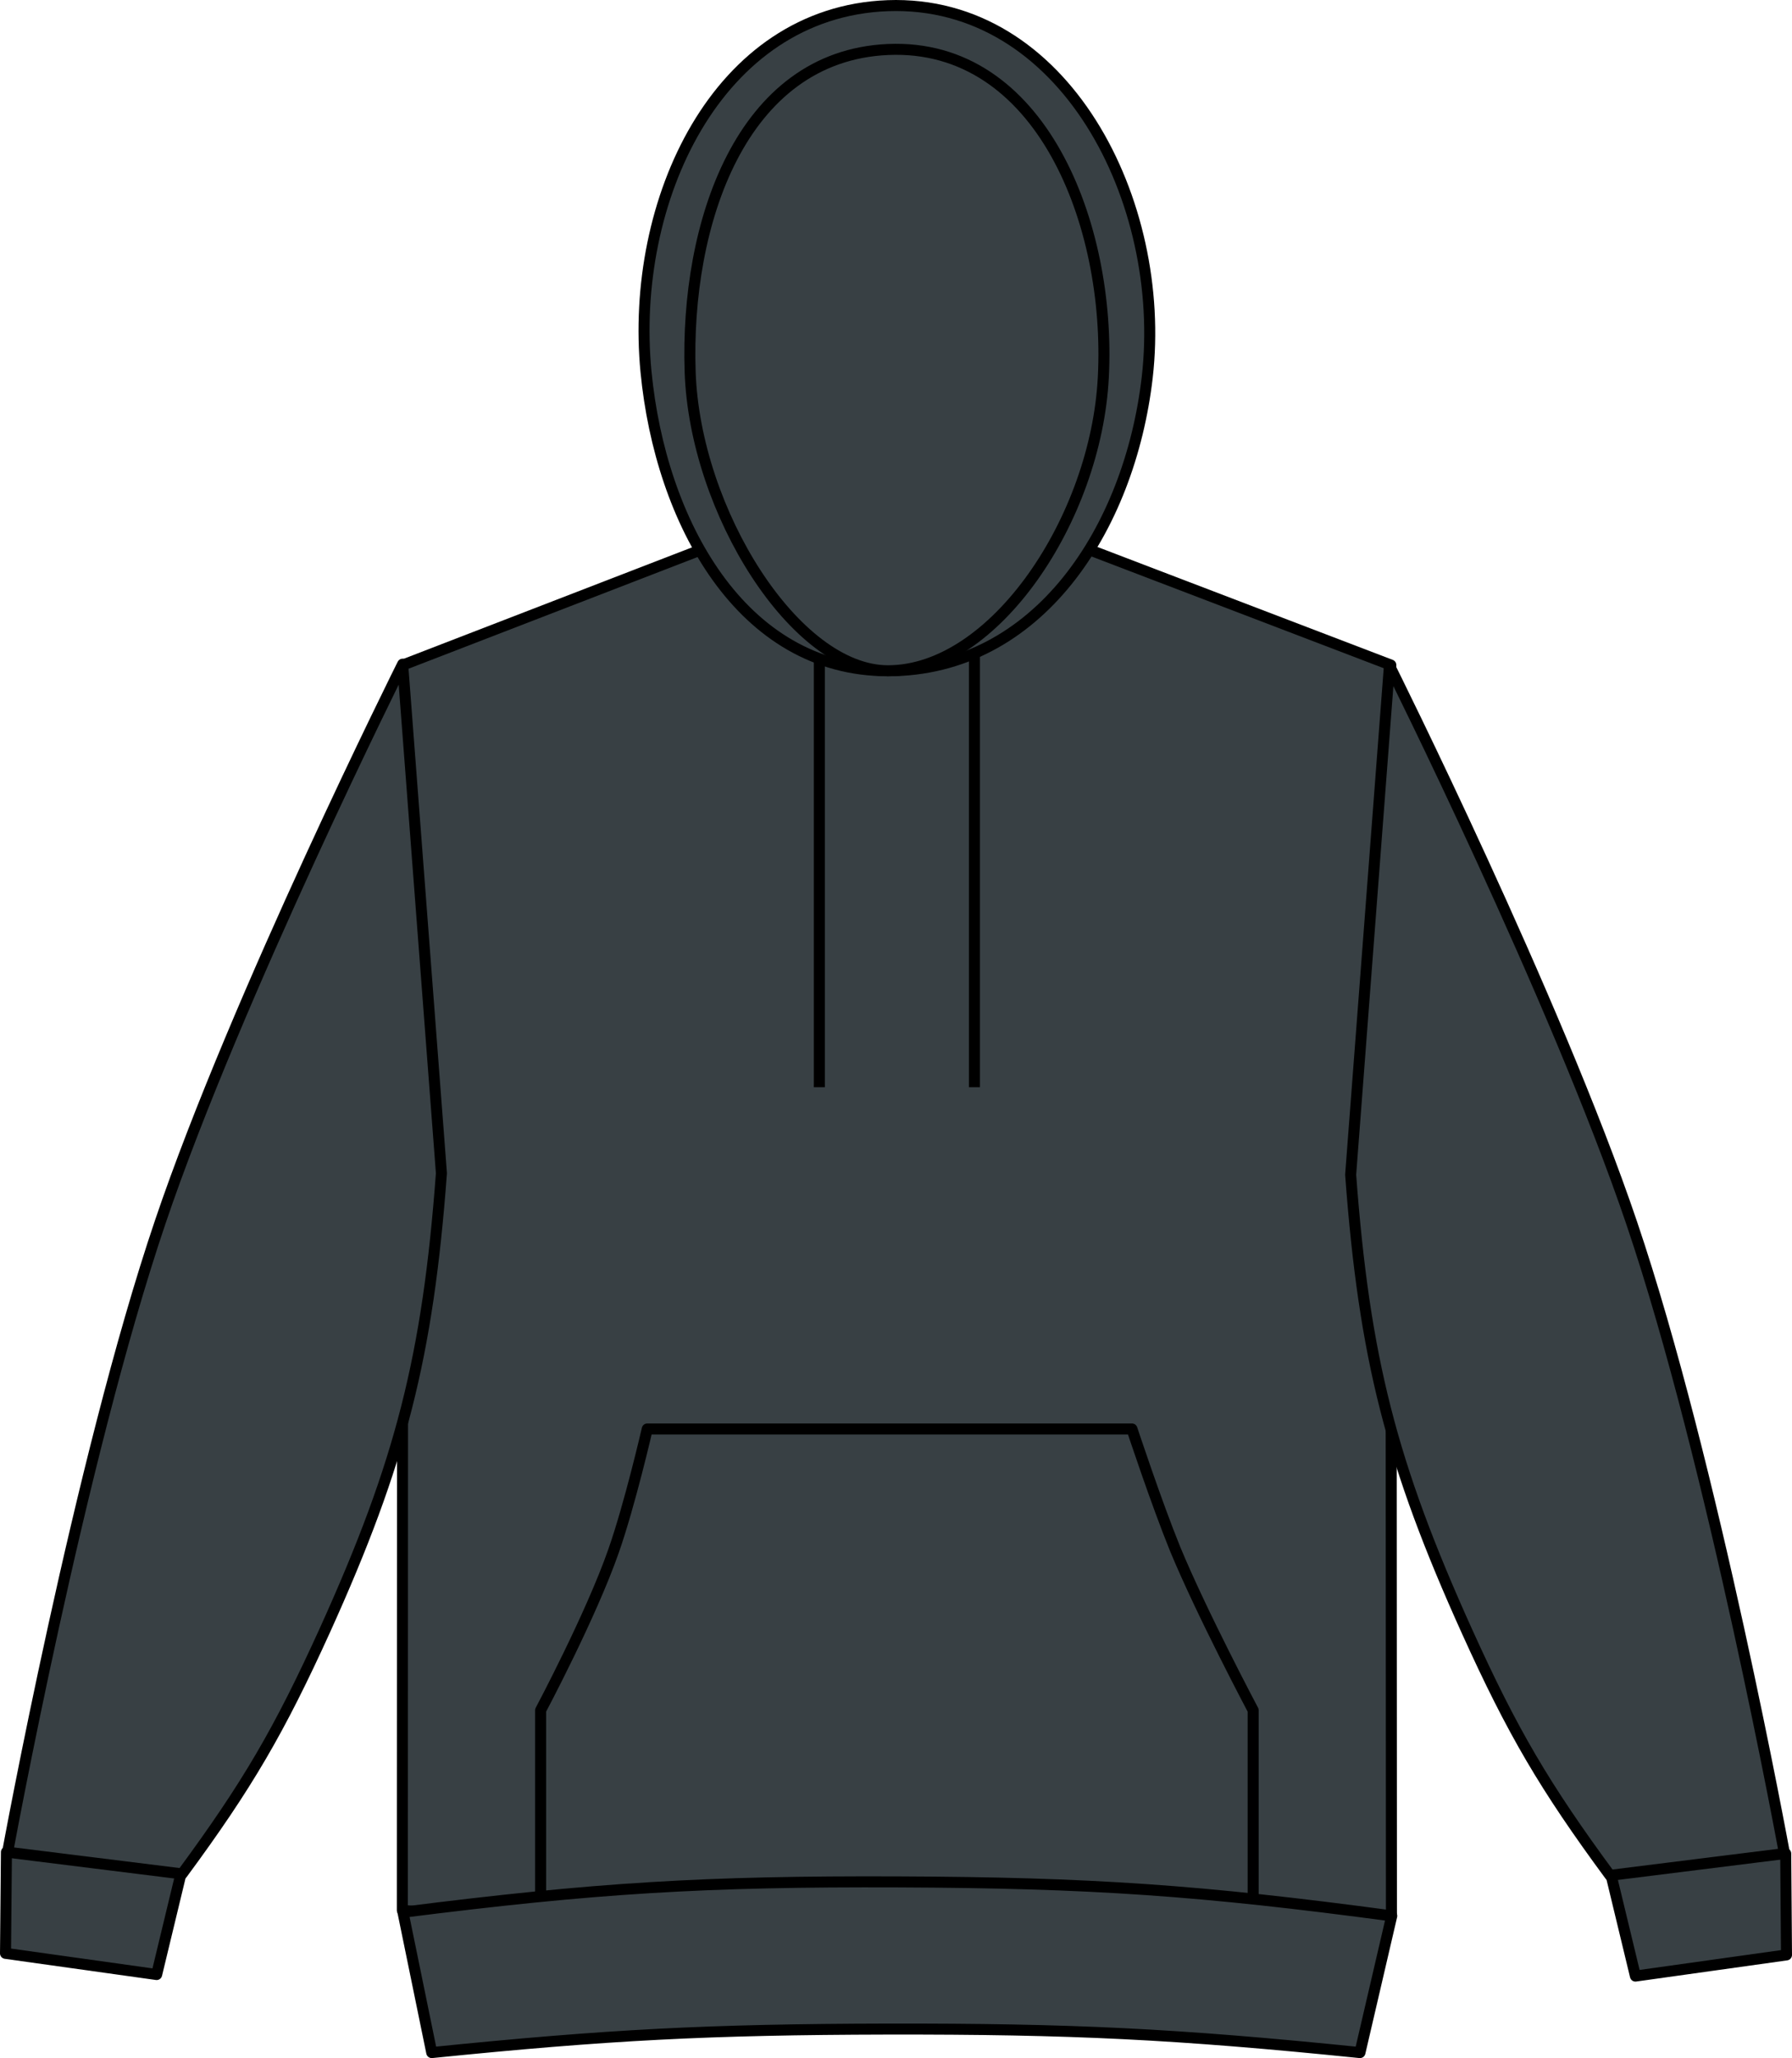
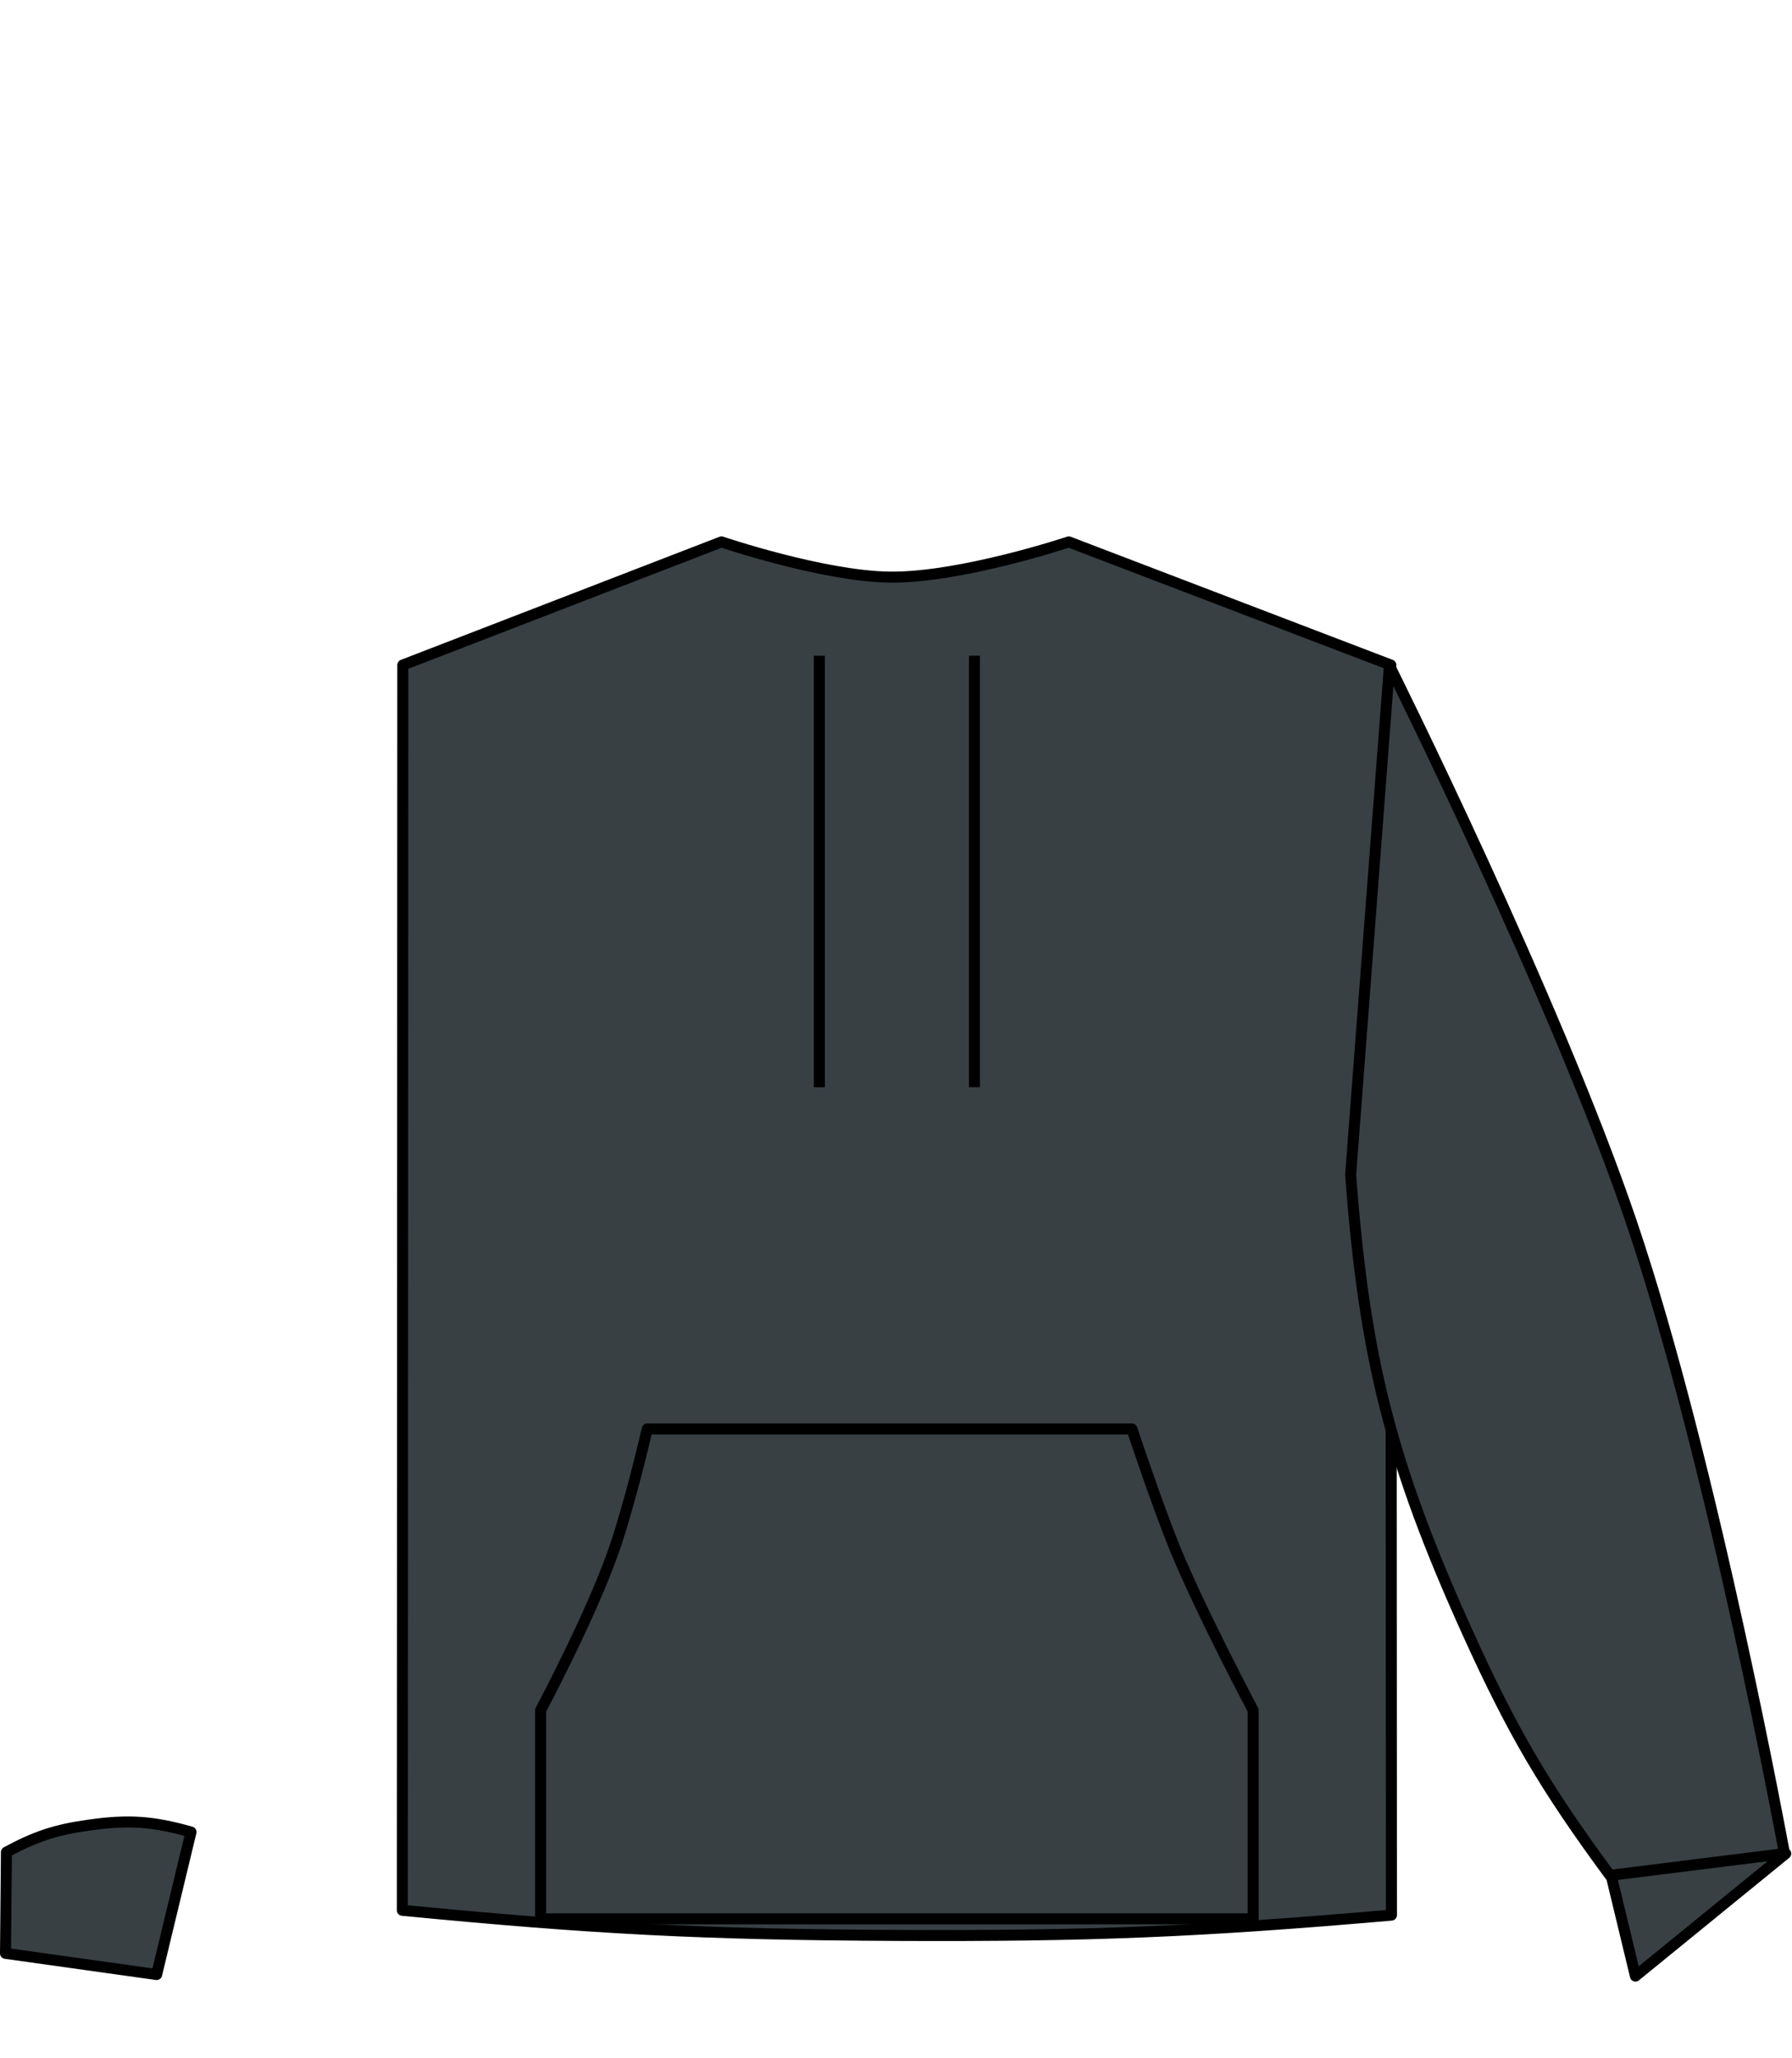
<svg xmlns="http://www.w3.org/2000/svg" version="1.1" id="charcoal" x="0px" y="0px" viewBox="0 0 23.107 26.527" style="enable-background:new 0 0 23.107 26.527;" xml:space="preserve">
  <g>
    <g>
      <path style="fill:#384044;stroke:#000000;stroke-width:0.142;stroke-linejoin:round;stroke-miterlimit:3.864;" d="M5.194,8.572    l4.109-1.587c0,0,1.305,0.442,2.168,0.454c0.918,0.011,2.311-0.454,2.311-0.454l4.152,1.587l0.008,16.113    c-2.481,0.216-3.889,0.273-6.377,0.262c-2.49-0.012-3.899-0.084-6.377-0.324L5.194,8.572L5.194,8.572z" />
-       <path style="fill:#384044;stroke:#000000;stroke-width:0.142;stroke-linejoin:round;stroke-miterlimit:3.864;" d="    M21.088,25.471l-0.443-1.837c0.496-0.141,0.807-0.161,1.316-0.09c0.432,0.062,0.68,0.143,1.065,0.348l0.01,1.306L21.088,25.471    L21.088,25.471z" />
+       <path style="fill:#384044;stroke:#000000;stroke-width:0.142;stroke-linejoin:round;stroke-miterlimit:3.864;" d="    M21.088,25.471l-0.443-1.837c0.496-0.141,0.807-0.161,1.316-0.09c0.432,0.062,0.68,0.143,1.065,0.348L21.088,25.471    L21.088,25.471z" />
      <path style="fill:#384044;stroke:#000000;stroke-width:0.142;stroke-linecap:round;stroke-linejoin:round;stroke-miterlimit:3.864;" d="    M20.76,24.173c-0.844-1.145-1.258-1.851-1.844-3.146c-0.976-2.158-1.324-3.522-1.5-5.885l0.5-6.562c0,0,2.145,4.293,3.125,7.187    c1.047,3.088,1.969,8.125,1.969,8.125L20.76,24.173L20.76,24.173z" />
      <path style="fill:#384044;stroke:#000000;stroke-width:0.142;stroke-linejoin:round;stroke-miterlimit:3.864;" d="M2.02,25.451    l0.443-1.837c-0.496-0.14-0.807-0.161-1.316-0.089c-0.434,0.061-0.68,0.143-1.064,0.348l-0.012,1.305L2.02,25.451L2.02,25.451z" />
-       <path style="fill:#384044;stroke:#000000;stroke-width:0.142;stroke-linecap:round;stroke-linejoin:round;stroke-miterlimit:3.864;" d="    M2.348,24.154c0.844-1.144,1.256-1.852,1.844-3.146c0.977-2.158,1.324-3.523,1.5-5.885l-0.5-6.562c0,0-2.145,4.293-3.125,7.188    c-1.047,3.088-1.969,8.125-1.969,8.125L2.348,24.154L2.348,24.154z" />
-       <path style="fill:#384044;stroke:#000000;stroke-width:0.142;stroke-linejoin:round;stroke-miterlimit:3.864;" d="M11.449,8.646    c1.932,0,3.117-1.826,3.344-3.782c0.26-2.264-1.068-4.873-3.346-4.791C9.242,0.155,8.117,2.597,8.33,4.793    C8.516,6.717,9.557,8.646,11.449,8.646L11.449,8.646z" />
-       <path style="fill:#384044;stroke:#000000;stroke-width:0.142;stroke-linejoin:round;stroke-miterlimit:3.864;" d="M11.45,8.646    c1.369,0,2.684-1.957,2.777-3.785c0.102-1.969-0.807-4.31-2.777-4.223C9.551,0.722,8.835,2.891,8.899,4.791    C8.96,6.592,10.257,8.646,11.45,8.646L11.45,8.646z" />
      <line style="fill:none;stroke:#000000;stroke-width:0.142;stroke-linejoin:round;stroke-miterlimit:3.864;" x1="10.565" y1="8.452" x2="10.565" y2="14.014" />
      <line style="fill:none;stroke:#000000;stroke-width:0.142;stroke-linejoin:round;stroke-miterlimit:3.864;" x1="12.565" y1="8.452" x2="12.565" y2="14.014" />
      <path style="fill:none;stroke:#000000;stroke-width:0.142;stroke-linejoin:round;stroke-miterlimit:3.864;" d="M8.346,18.419    h6.25c0,0,0.315,0.953,0.557,1.547c0.344,0.832,1.006,2.079,1.006,2.079v2.688H6.971v-2.688c0,0,0.65-1.221,0.94-2.052    C8.122,19.393,8.346,18.419,8.346,18.419L8.346,18.419z" />
-       <path style="fill:#384044;stroke:#000000;stroke-width:0.142;stroke-linejoin:round;stroke-miterlimit:3.864;" d="M5.567,26.457    c2.279-0.231,3.578-0.298,5.871-0.303c2.381-0.004,3.729,0.062,6.098,0.303l0.41-1.762c-2.463-0.33-3.873-0.428-6.357-0.438    c-2.498-0.01-3.914,0.077-6.393,0.391L5.567,26.457L5.567,26.457z" />
    </g>
  </g>
</svg>